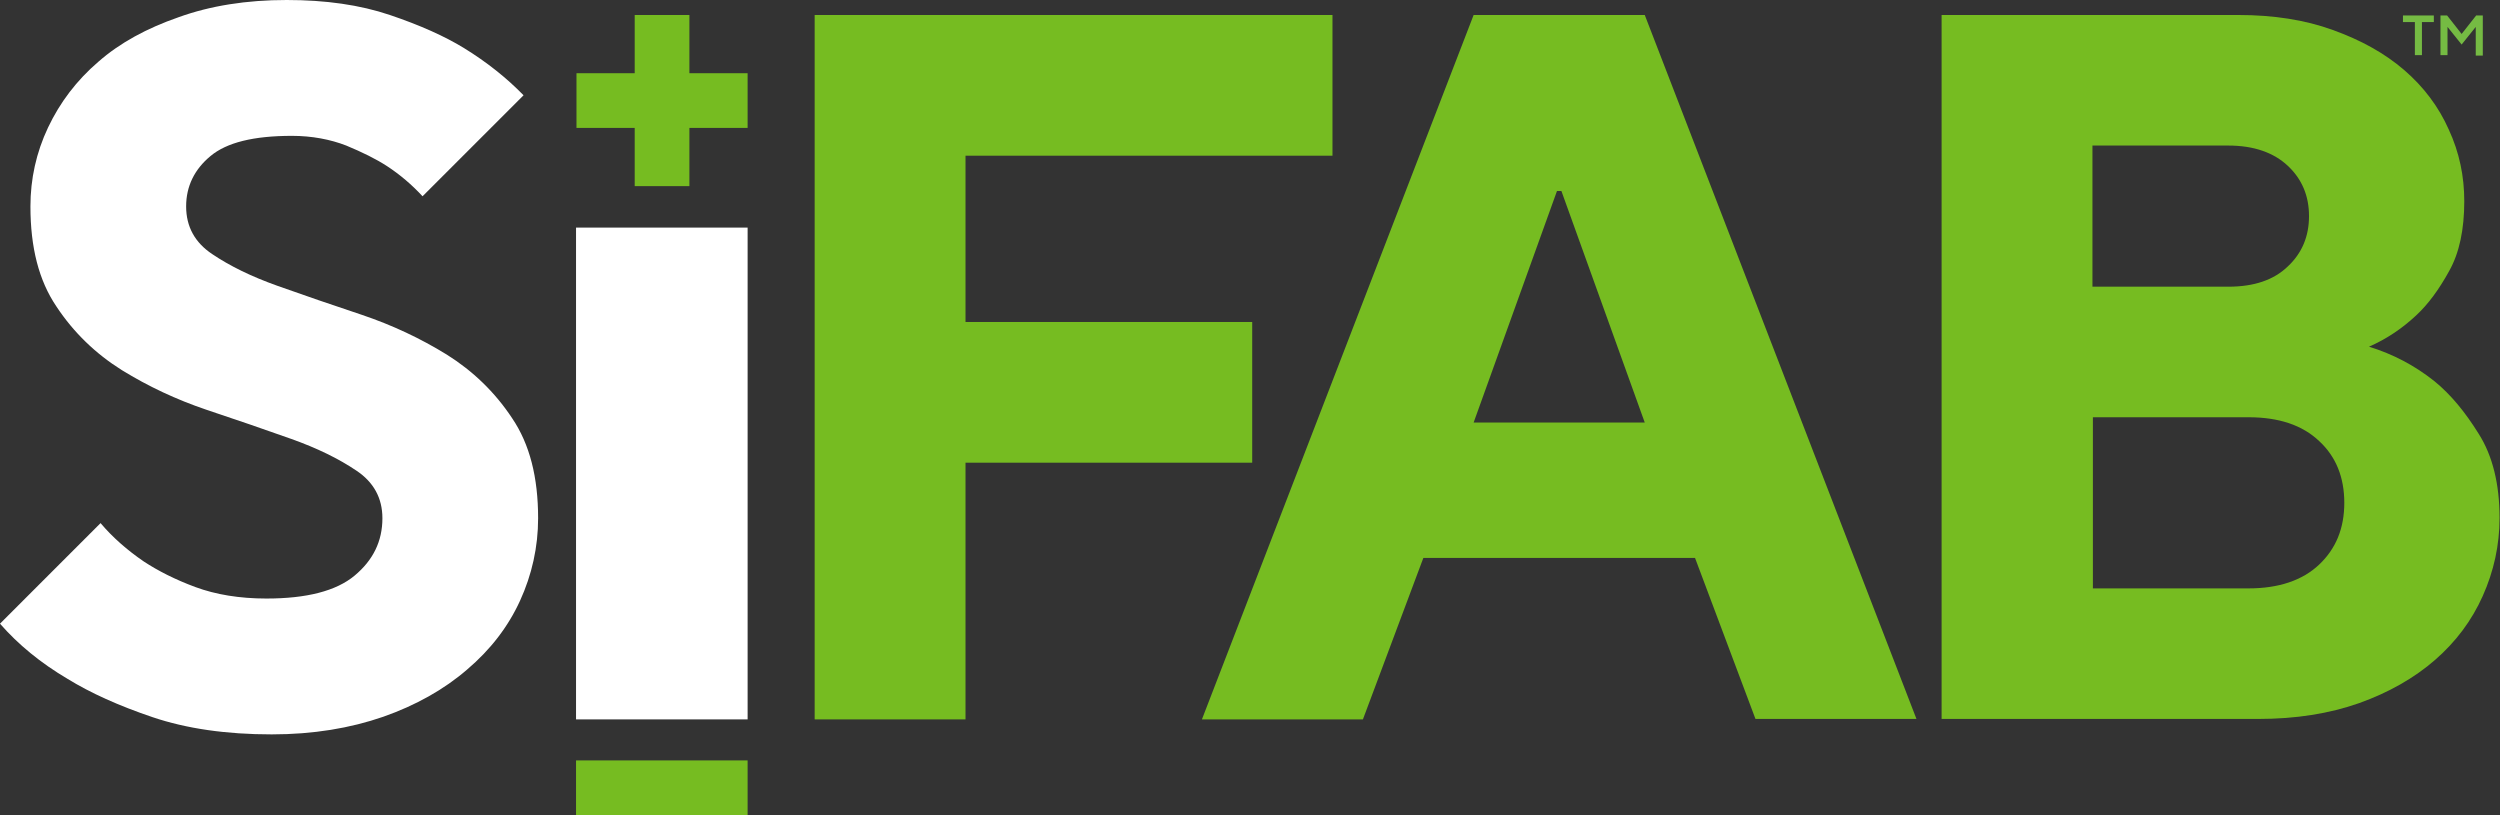
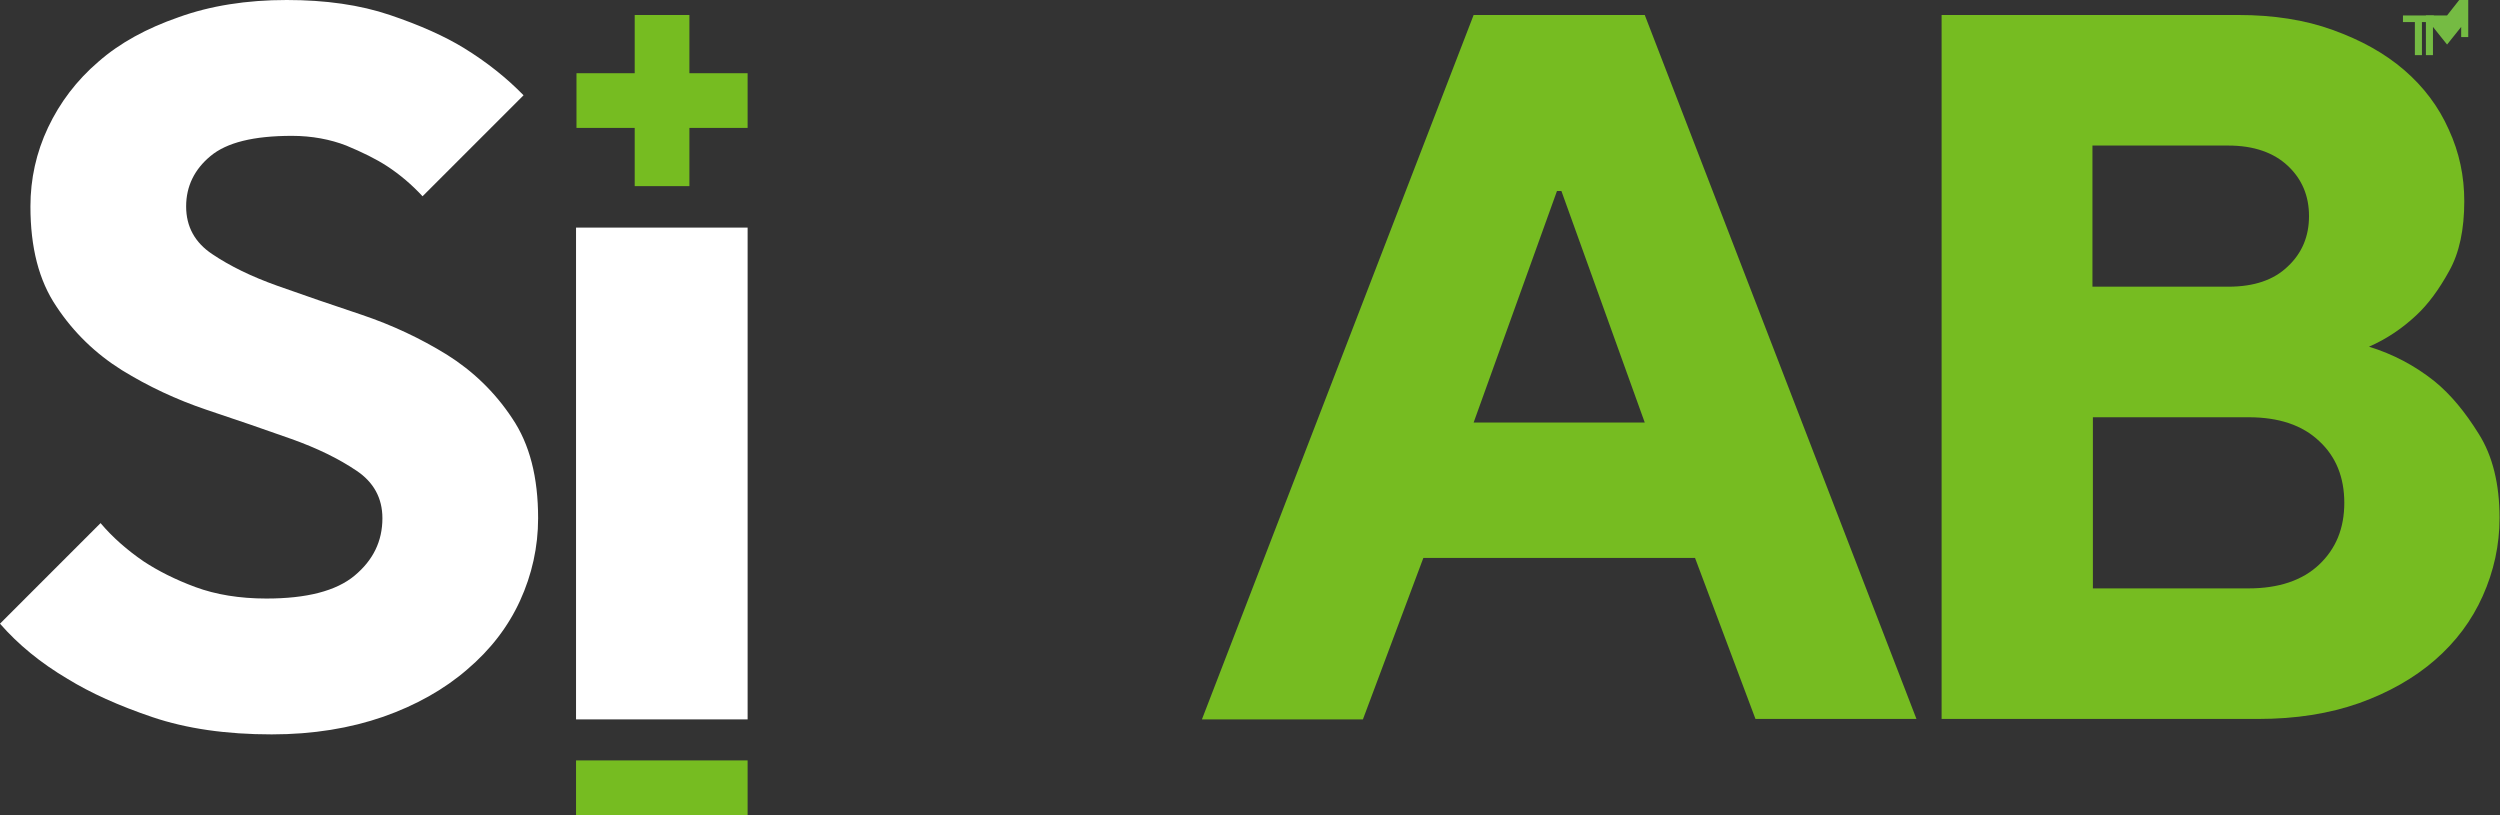
<svg xmlns="http://www.w3.org/2000/svg" version="1.1" x="0px" y="0px" viewBox="0 0 566.8 184.8" style="enable-background:new 0 0 566.8 184.8;" xml:space="preserve">
  <rect x="0" y="0" width="566.8" height="184.8" fill="#333333" stroke="none" />
  <style type="text/css"> .st0{fill:#FFFFFF;} .st1{fill:#76BC21;} .st2{fill:#75BB43;} </style>
  <g id="Layer_1">
    <path class="st0" d="M61.6,166.5c-10.3,0-19.3-1.3-27-3.9c-7.7-2.6-14.1-5.5-19.3-8.7c-6.1-3.6-11.2-7.8-15.3-12.5l22.8-22.8 c2.7,3.2,6,6.1,9.8,8.7c3.2,2.1,7.1,4.1,11.7,5.8c4.6,1.7,10,2.6,16.1,2.6c9.1,0,15.8-1.7,20-5.2c4.2-3.5,6.3-7.8,6.3-13 c0-4.6-2-8.2-5.9-10.8c-4-2.7-8.9-5.1-14.8-7.2c-5.9-2.1-12.3-4.3-19.2-6.6c-6.8-2.3-13.2-5.3-19.2-9c-5.9-3.7-10.9-8.5-14.8-14.4 c-4-5.9-5.9-13.4-5.9-22.7c0-6.2,1.3-12.2,4-17.9c2.7-5.7,6.5-10.7,11.4-14.9c4.9-4.3,11-7.6,18.2-10.1C47.7,1.3,55.9,0,65,0 c8.8,0,16.6,1.1,23.4,3.4c6.8,2.3,12.4,4.8,16.8,7.5c5.2,3.2,9.7,6.8,13.5,10.7L95.8,44.5c-2.4-2.6-5.1-4.9-8-6.8 c-2.6-1.7-5.7-3.2-9.3-4.7c-3.6-1.4-7.8-2.2-12.3-2.2c-8.7,0-14.8,1.5-18.5,4.6c-3.6,3-5.5,6.8-5.5,11.4c0,4.6,2,8.2,5.9,10.8 c4,2.7,8.9,5.1,14.8,7.2c5.9,2.1,12.3,4.3,19.2,6.6c6.8,2.3,13.2,5.3,19.2,9c5.9,3.7,10.9,8.5,14.8,14.4c4,5.9,5.9,13.4,5.9,22.7 c0,6.5-1.4,12.8-4.1,18.7c-2.7,5.9-6.7,11.1-12,15.6c-5.2,4.5-11.6,8.1-19,10.7C79.4,165.1,71,166.5,61.6,166.5z" />
-     <path class="st1" d="M184.7,3.4h117.4v31.9h-83.2V73h65v31.9h-65v58.2h-34.2V3.4z" />
    <path class="st1" d="M334.1,3.4h38.8l61.6,159.6h-36.5l-13.7-36.5h-61.6L309,163.1h-36.5L334.1,3.4z M372.9,95.8l-18.9-52.5H353 l-18.9,52.5H372.9z" />
    <path class="st1" d="M440.2,3.4h67.3c7.9,0,15.1,1.1,21.4,3.4c6.4,2.3,11.8,5.3,16.2,9.1c4.4,3.8,7.8,8.3,10.1,13.5 c2.4,5.2,3.5,10.6,3.5,16.2c0,6.4-1.1,11.7-3.4,15.8c-2.3,4.2-4.8,7.6-7.5,10.1c-3.2,3-6.8,5.4-10.7,7.1c5.5,1.7,10.4,4.3,14.8,7.8 c3.7,3,7,7,10.1,12c3.1,4.9,4.7,11.3,4.7,19c0,6.2-1.3,12.1-3.8,17.7c-2.5,5.6-6.1,10.4-10.8,14.5c-4.7,4.1-10.5,7.4-17.2,9.8 c-6.8,2.4-14.4,3.6-22.9,3.6h-71.8V3.4z M505.2,65c5.8,0,10.3-1.5,13.5-4.6c3.2-3,4.8-6.8,4.8-11.4c0-4.6-1.6-8.4-4.8-11.4 c-3.2-3-7.7-4.6-13.5-4.6h-30.8V65H505.2z M509.8,133.4c6.8,0,12.2-1.8,16-5.4c3.8-3.6,5.7-8.2,5.7-14c0-5.8-1.9-10.5-5.7-14 c-3.8-3.6-9.1-5.4-16-5.4h-35.3v38.8H509.8z" />
    <rect x="130.6" y="172.4" class="st1" width="38.9" height="12.4" />
    <polygon class="st1" points="169.5,16.6 156.3,16.6 156.3,3.4 143.9,3.4 143.9,16.6 130.7,16.6 130.7,29 143.9,29 143.9,42.2 156.3,42.2 156.3,29 169.5,29 " />
    <rect x="130.6" y="51.6" class="st0" width="38.9" height="111.5" />
  </g>
  <g id="_x3C_Layer_x3E_">
    <g>
      <path class="st2" d="M547.5,5h-2.7V3.5h7V5h-2.7v7.5h-1.6V5z" />
-       <path class="st2" d="M553.3,3.5h1.5l3.3,4.2l3.3-4.2h1.5v9.1h-1.6V6.1l-3.2,4l-3.2-4v6.4h-1.6V3.5z" />
+       <path class="st2" d="M553.3,3.5h1.5l3.3-4.2h1.5v9.1h-1.6V6.1l-3.2,4l-3.2-4v6.4h-1.6V3.5z" />
    </g>
  </g>
</svg>